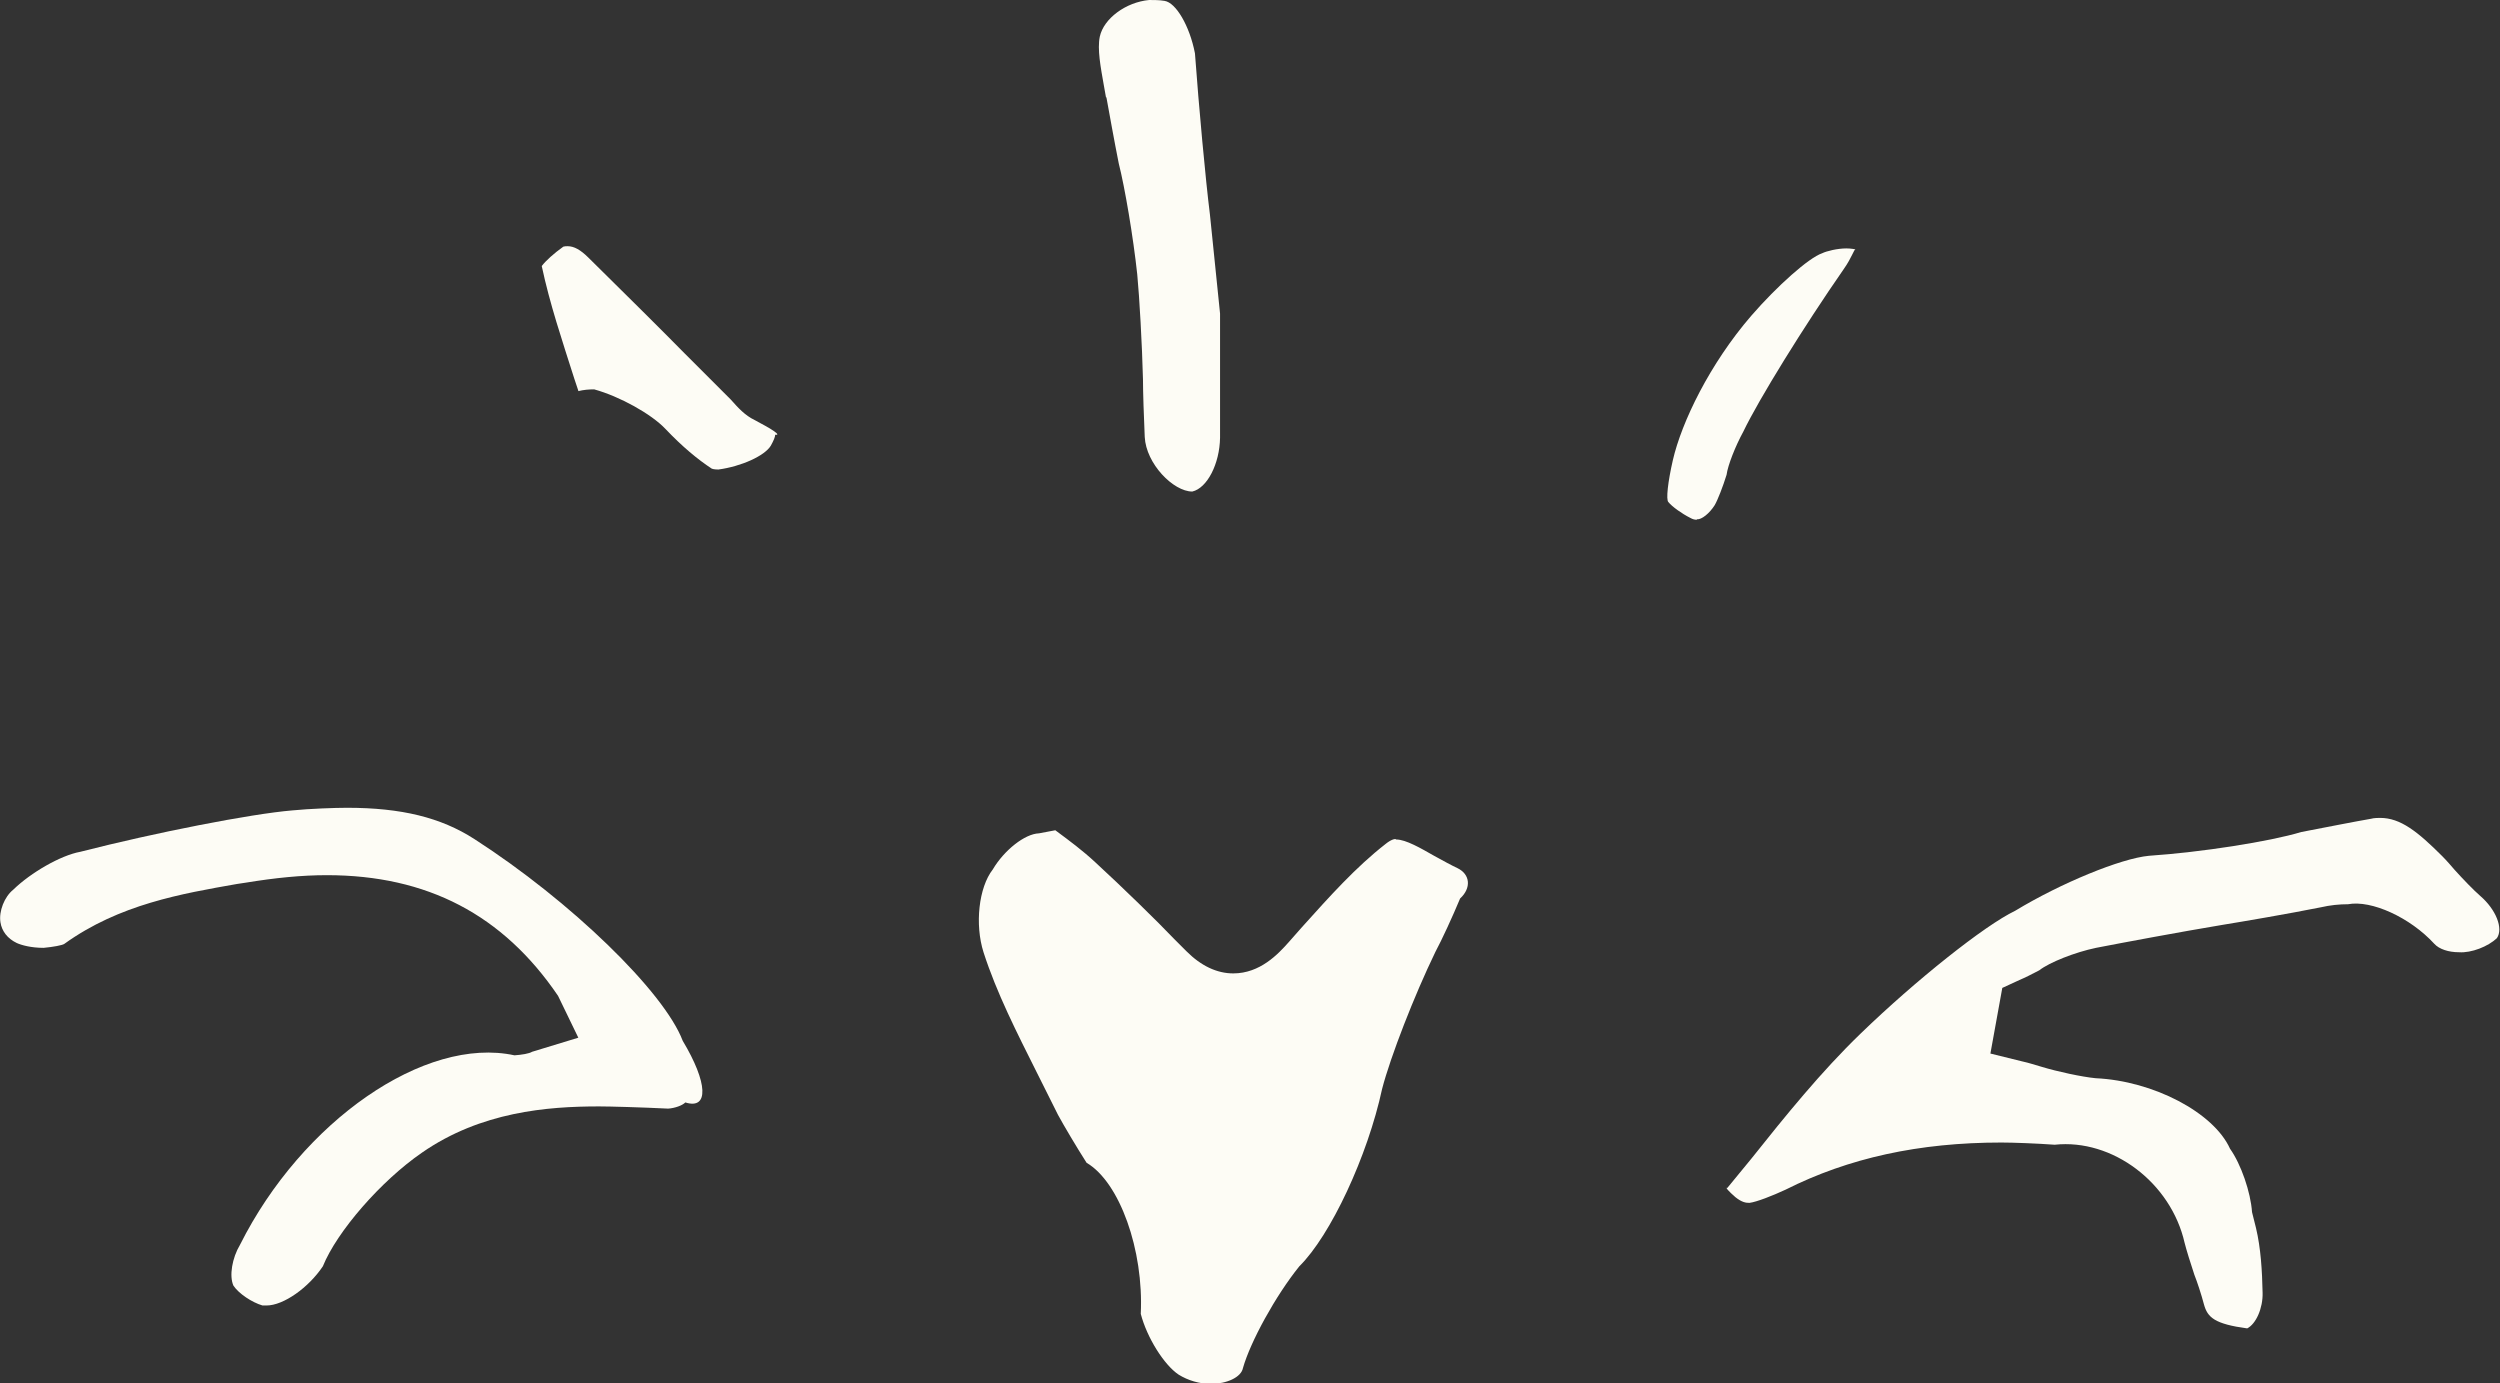
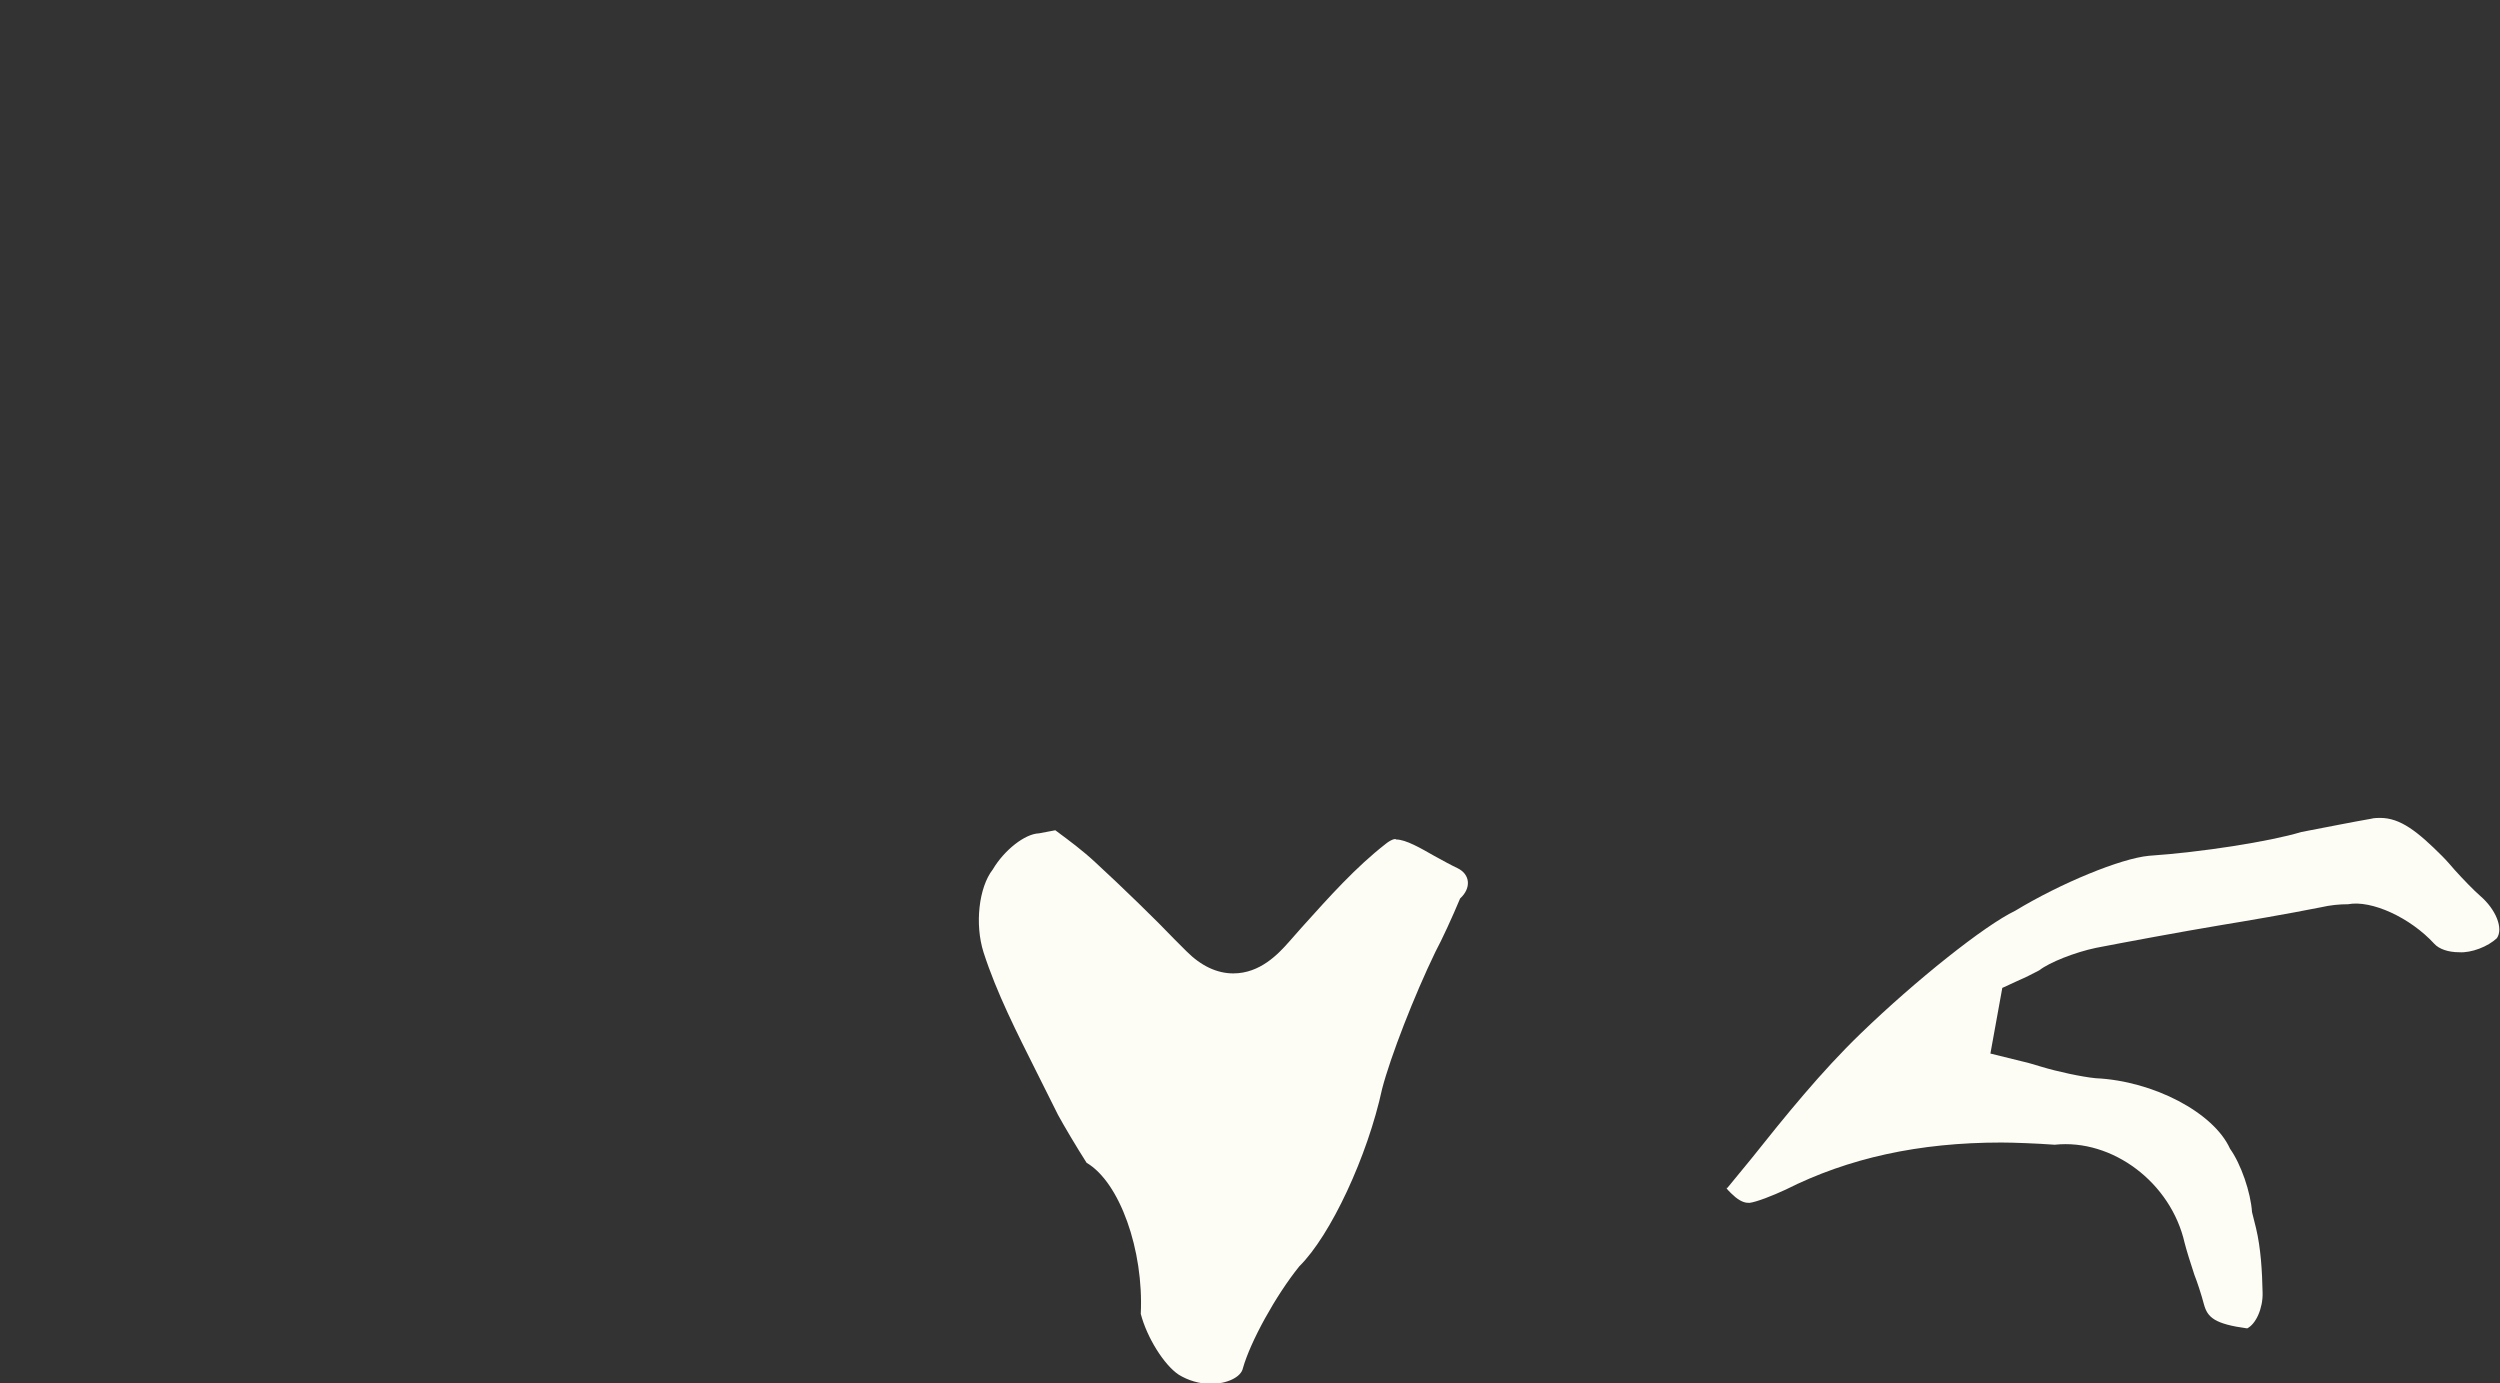
<svg xmlns="http://www.w3.org/2000/svg" id="Calque_1" version="1.1" viewBox="0 0 56.76 31.41">
  <rect x="0" y="0" width="56.76" height="31.41" fill="#333333" stroke="none" />
  <defs>
    <style>
      .st0 {
        fill: #fdfcf5;
      }
    </style>
  </defs>
  <path class="st0" d="M23.55,24.37l.47.94c.13.24.42.73.65,1.09.75.44,1.3,1.98,1.23,3.43.14.54.53,1.16.86,1.38.21.13.47.21.73.21.36,0,.69-.15.73-.36.17-.6.74-1.64,1.28-2.31.71-.7,1.55-2.5,1.88-4.03.19-.73.73-2.12,1.21-3.11.14-.26.39-.8.56-1.21.26-.24.23-.55-.06-.69-.11-.05-.35-.18-.53-.28-.3-.17-.64-.37-.86-.37-.02-.03-.13.01-.24.1-.68.53-1.27,1.19-1.9,1.89l-.3.34c-.24.27-.65.71-1.26.71-.37,0-.73-.17-1.06-.5l-.28-.28c-.38-.4-1.18-1.18-1.8-1.75-.28-.26-.59-.49-.86-.69l-.04-.03-.37.07c-.32.01-.79.38-1.05.82-.32.41-.41,1.25-.21,1.88.3.93.75,1.81,1.22,2.75" />
  <path class="st0" d="M39.22,26.97h0c-.06-.02.03.08.18.21.15.12.24.13.32.13.16-.02.52-.16.82-.3,1.43-.72,3.03-1.07,4.9-1.07.26,0,.8.02,1.21.05,1.31-.14,2.64.86,2.95,2.23.04.16.14.48.22.72.06.15.16.45.22.68.08.29.24.44.98.54.2-.1.36-.46.35-.81-.01-.49-.04-1.01-.15-1.47l-.09-.36c-.03-.45-.25-1.09-.5-1.44-.37-.82-1.74-1.54-3.05-1.6-.31-.03-.87-.15-1.23-.26-.14-.04-.29-.09-.43-.12l-.73-.18.27-1.49.39-.18c.1-.04.3-.14.45-.22.23-.18.81-.41,1.29-.51.62-.12,1.9-.36,2.86-.52.49-.08,1.49-.25,2.24-.4.22-.05.42-.07.62-.07.53-.1,1.41.3,1.96.9.11.12.32.19.56.19.28.02.66-.13.86-.32.15-.22-.02-.65-.38-.96-.14-.12-.4-.39-.58-.59-.06-.07-.18-.21-.28-.31-.56-.56-.95-.87-1.41-.87-.04,0-.14,0-.21.02-.35.06-1.06.2-1.58.3-.73.22-2.28.46-3.46.54-.64.06-2,.62-3.04,1.25-.69.33-2.26,1.58-3.51,2.79-.89.86-1.7,1.86-2.48,2.84l-.55.67Z" />
-   <path class="st0" d="M.38,21.41c.11.05.33.11.61.11.22-.02.43-.06.47-.09,1.25-.9,2.67-1.14,3.92-1.36l.2-.03c.67-.11,1.27-.17,1.84-.17,2.28,0,4,.9,5.25,2.74l.46.95-1.05.32c-.06.04-.24.07-.4.08-2.03-.44-4.82,1.49-6.23,4.3-.18.3-.25.71-.15.93.12.18.42.38.66.45.02,0,.05,0,.09,0,.39,0,.96-.41,1.28-.89.32-.79,1.32-1.94,2.25-2.58,1.34-.93,2.85-1.05,4.02-1.05.25,0,.96.02,1.57.05.15-.01.32-.07.39-.14.54.17.51-.45-.06-1.4-.42-1.11-2.54-3.17-4.73-4.58-.76-.49-1.66-.71-2.89-.71-.28,0-.84.02-1.25.06-.94.08-3.09.5-4.81.94-.44.08-1.12.47-1.52.86-.2.16-.33.49-.29.74.03.2.16.37.37.47" />
-   <path class="st0" d="M25.12,2.21c.06.33.18,1,.28,1.5.14.55.33,1.68.42,2.52.05.52.11,1.59.13,2.38,0,.28.02.87.04,1.31.03.61.65,1.24,1.08,1.24h0c.34-.08.62-.63.63-1.22,0-.84,0-1.67,0-2.51v-.31h0l-.23-2.25c-.1-.8-.25-2.43-.34-3.66-.12-.62-.43-1.15-.69-1.19-.12-.02-.24-.02-.35-.02-.53.05-1.03.42-1.12.83-.06.29.02.7.09,1.1l.05.28Z" />
-   <path class="st0" d="M13.13,8.88h0c.12-.03.24-.04.36-.04.58.16,1.3.56,1.62.9.38.4.73.69,1.05.9,0,0,.04.02.15.02.52-.07,1.05-.31,1.19-.54q.1-.18.1-.25c.15.02-.06-.12-.46-.33-.23-.11-.38-.28-.55-.47l-1.05-1.05c-.47-.48-1.45-1.45-2.18-2.17-.18-.18-.33-.26-.47-.26-.04,0-.07,0-.1.01-.21.15-.4.32-.49.44.18.85.46,1.68.74,2.56l.09.27Z" />
-   <path class="st0" d="M38.53,11.79c.1.01.28-.13.4-.32.07-.12.19-.43.27-.69.03-.22.2-.65.38-.98.35-.73,1.37-2.38,2.28-3.69.19-.27.23-.45.27-.45h0s0,0-.01,0c-.01,0-.09-.02-.2-.02-.2,0-.45.06-.55.11-.3.1-1.02.74-1.61,1.42-.94,1.09-1.58,2.41-1.78,3.28-.11.48-.16.9-.1.95.08.1.3.26.5.36.05.03.1.04.14.04" />
</svg>